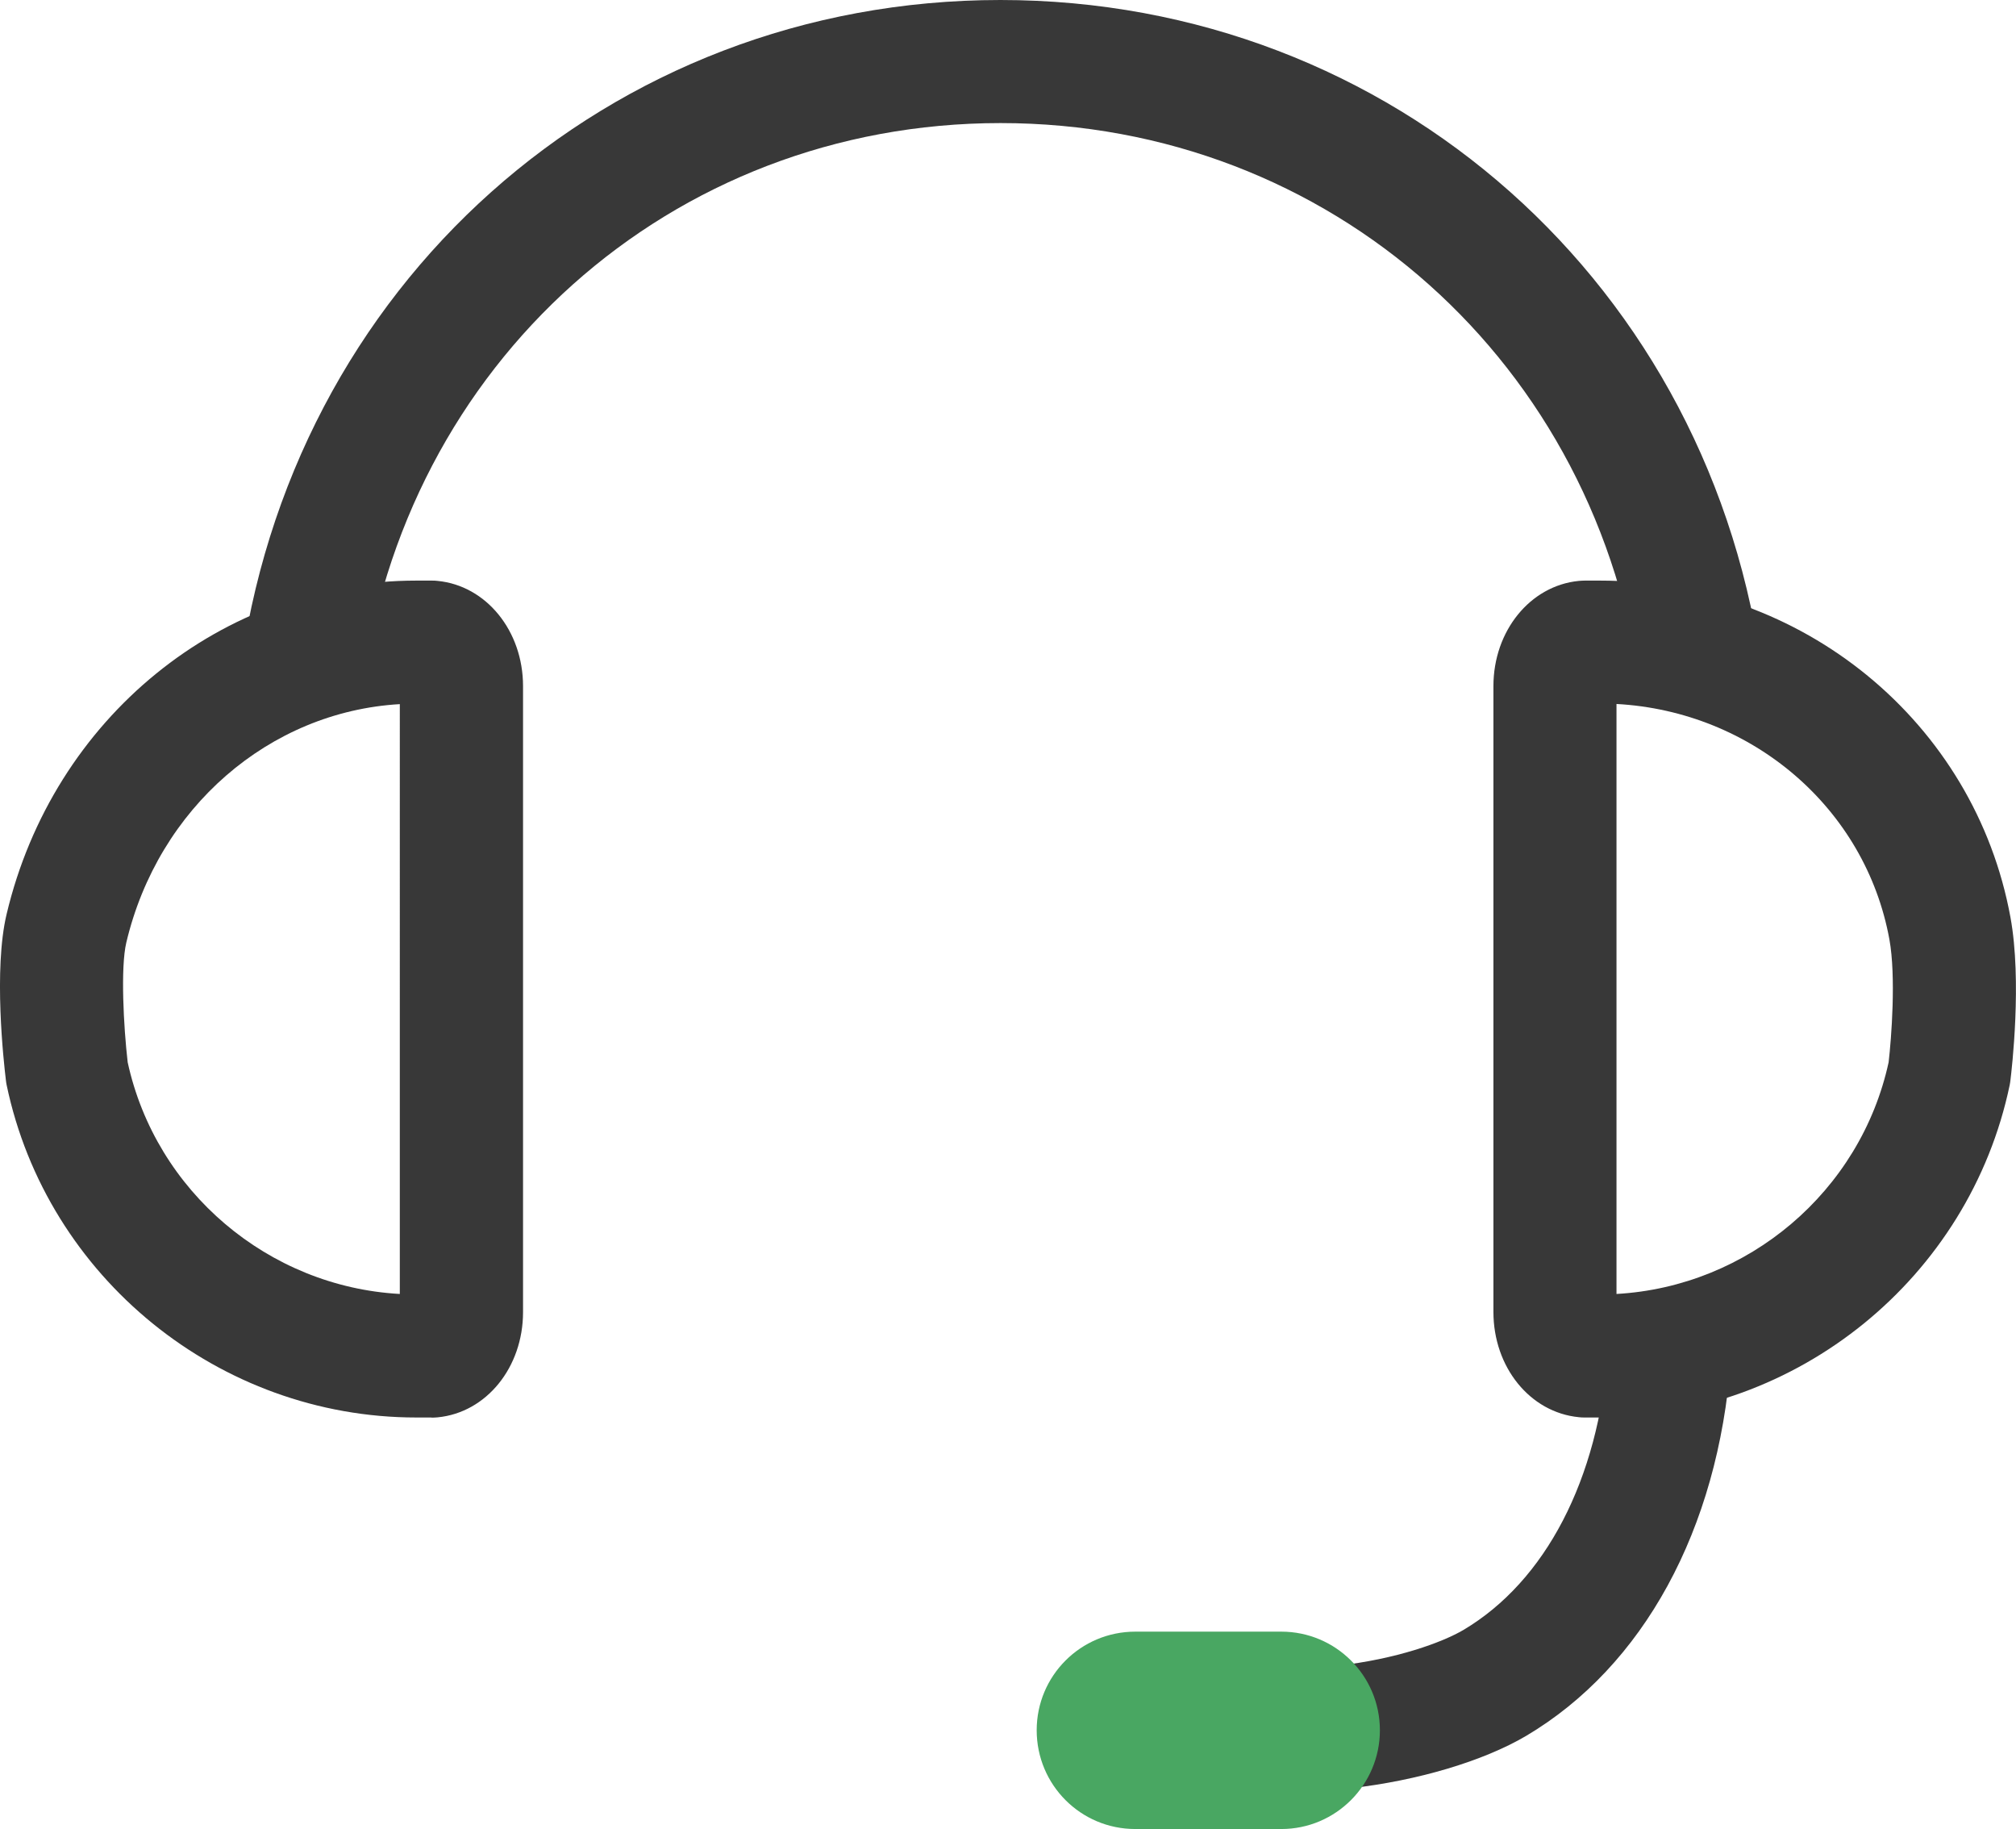
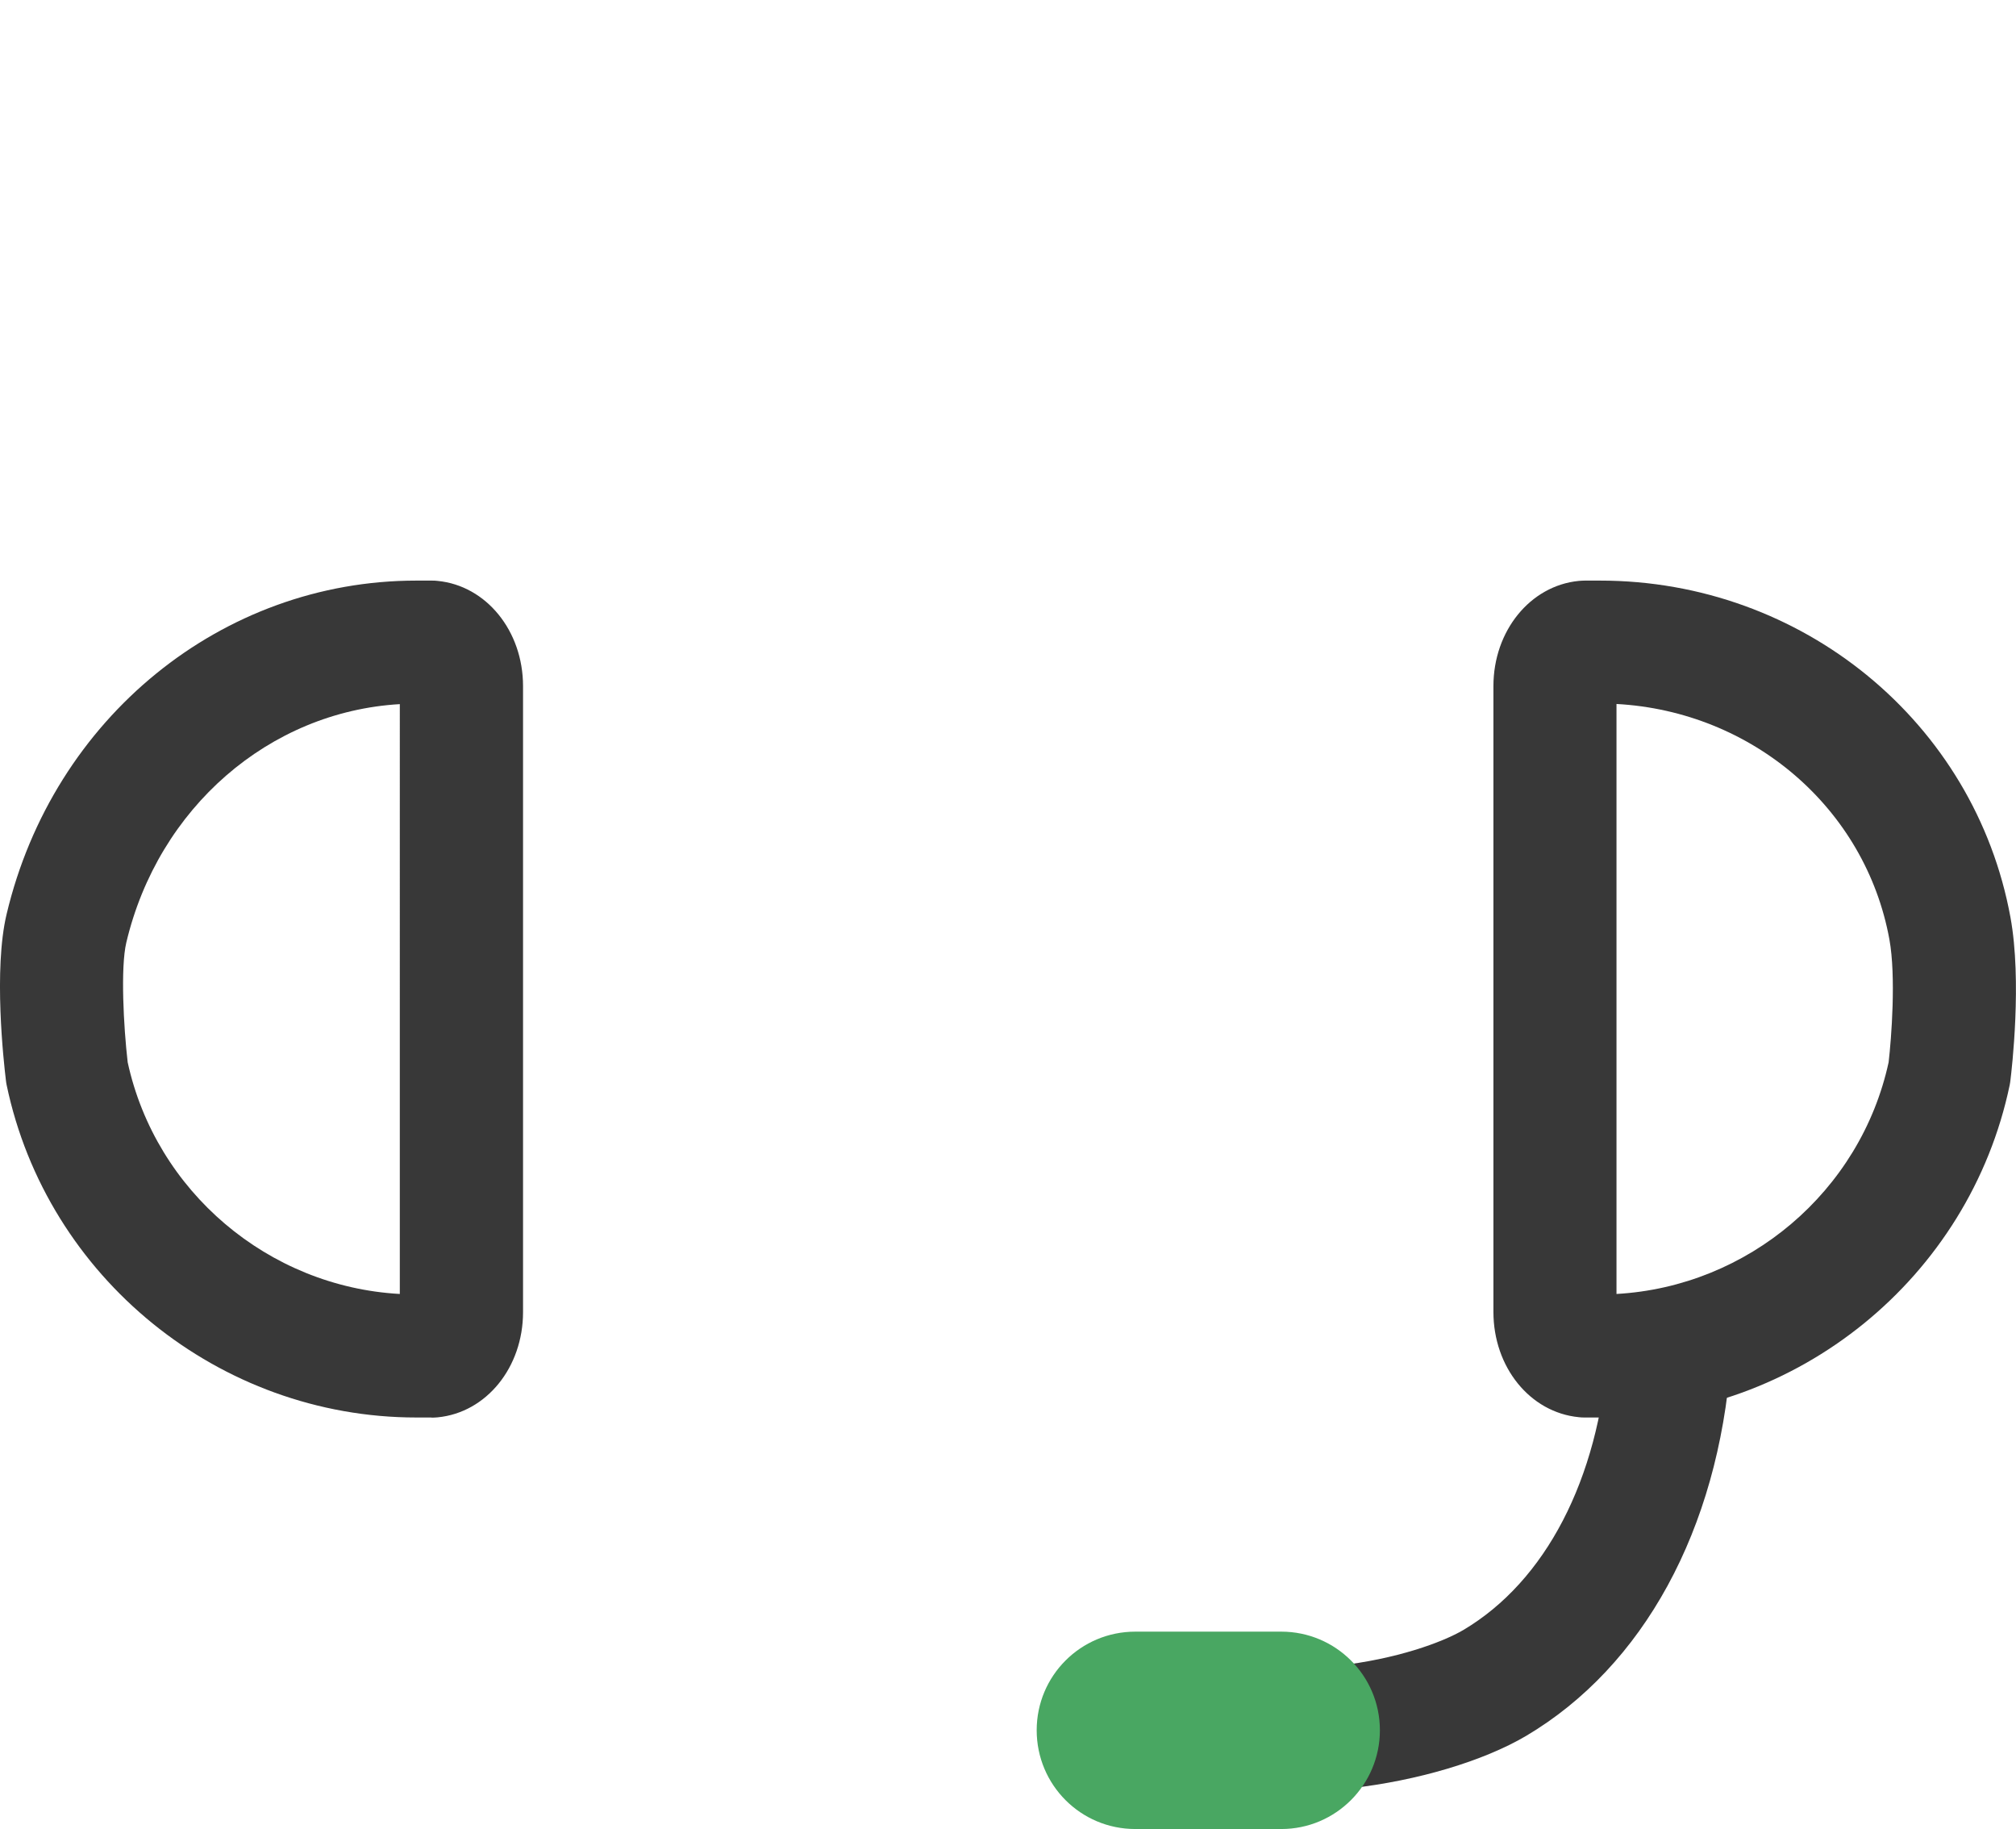
<svg xmlns="http://www.w3.org/2000/svg" id="_레이어_2" data-name="레이어 2" viewBox="0 0 131.05 118.89">
  <defs>
    <style>
      .cls-1 {
        fill: #383838;
      }

      .cls-2 {
        fill: #49a762;
      }
    </style>
  </defs>
  <g id="_레이어_1-2" data-name="레이어 1">
    <g>
      <path class="cls-1" d="M87.78,116.23l-.88-7.95c3.89-.43,6.87-1.53,8.23-2.33,5.34-3.17,8.77-9.77,9.4-18.1l7.98,.6c-.83,10.98-5.68,19.87-13.31,24.39-2.79,1.64-7.05,2.91-11.42,3.4Z" />
-       <path class="cls-1" d="M106.68,45.13c-2.69-21.51-20.21-37.13-41.64-37.13S26.18,23.61,23.49,45.12l-7.94-.99C18.75,18.56,39.56,0,65.03,0s46.38,18.56,49.58,44.13l-7.94,.99Z" />
      <path class="cls-1" d="M104.01,92.14h-.99c-.13,0-.26,0-.39-.02-3.17-.31-5.55-3.25-5.55-6.84V44.6c0-3.59,2.39-6.53,5.55-6.84,.13-.01,.26-.02,.39-.02h.99c13.14,0,24.36,9.21,26.68,21.89,.76,4.15,.08,9.92,0,10.57-.01,.11-.03,.22-.05,.33-2.62,12.53-13.81,21.62-26.63,21.62Zm1.07-46.37v38.34c8.54-.48,15.86-6.65,17.69-15.06,.18-1.55,.49-5.57,.05-7.99-1.56-8.54-8.93-14.82-17.74-15.3Z" />
      <path class="cls-1" d="M28.06,92.14h-1c-12.81,0-24.01-9.09-26.63-21.62-.02-.11-.04-.22-.05-.33-.14-1.17-.81-7.17,.05-10.77,3.03-12.76,13.99-21.68,26.63-21.68h1c.13,0,.26,0,.39,.02,3.16,.31,5.55,3.25,5.55,6.84v40.69c0,3.59-2.38,6.53-5.55,6.84-.13,.01-.26,.02-.39,.02Zm-19.76-23.09c1.83,8.41,9.16,14.59,17.69,15.06V45.77c-8.47,.49-15.7,6.72-17.78,15.5-.38,1.61-.18,5.45,.09,7.78Z" />
      <path class="cls-2" d="M89.7,112.47c0,3.54-2.87,6.42-6.41,6.42h-9.49c-3.55,0-6.41-2.87-6.41-6.42h0c0-3.54,2.86-6.41,6.41-6.41h9.49c3.54,0,6.41,2.87,6.41,6.41h0Z" />
    </g>
  </g>
</svg>